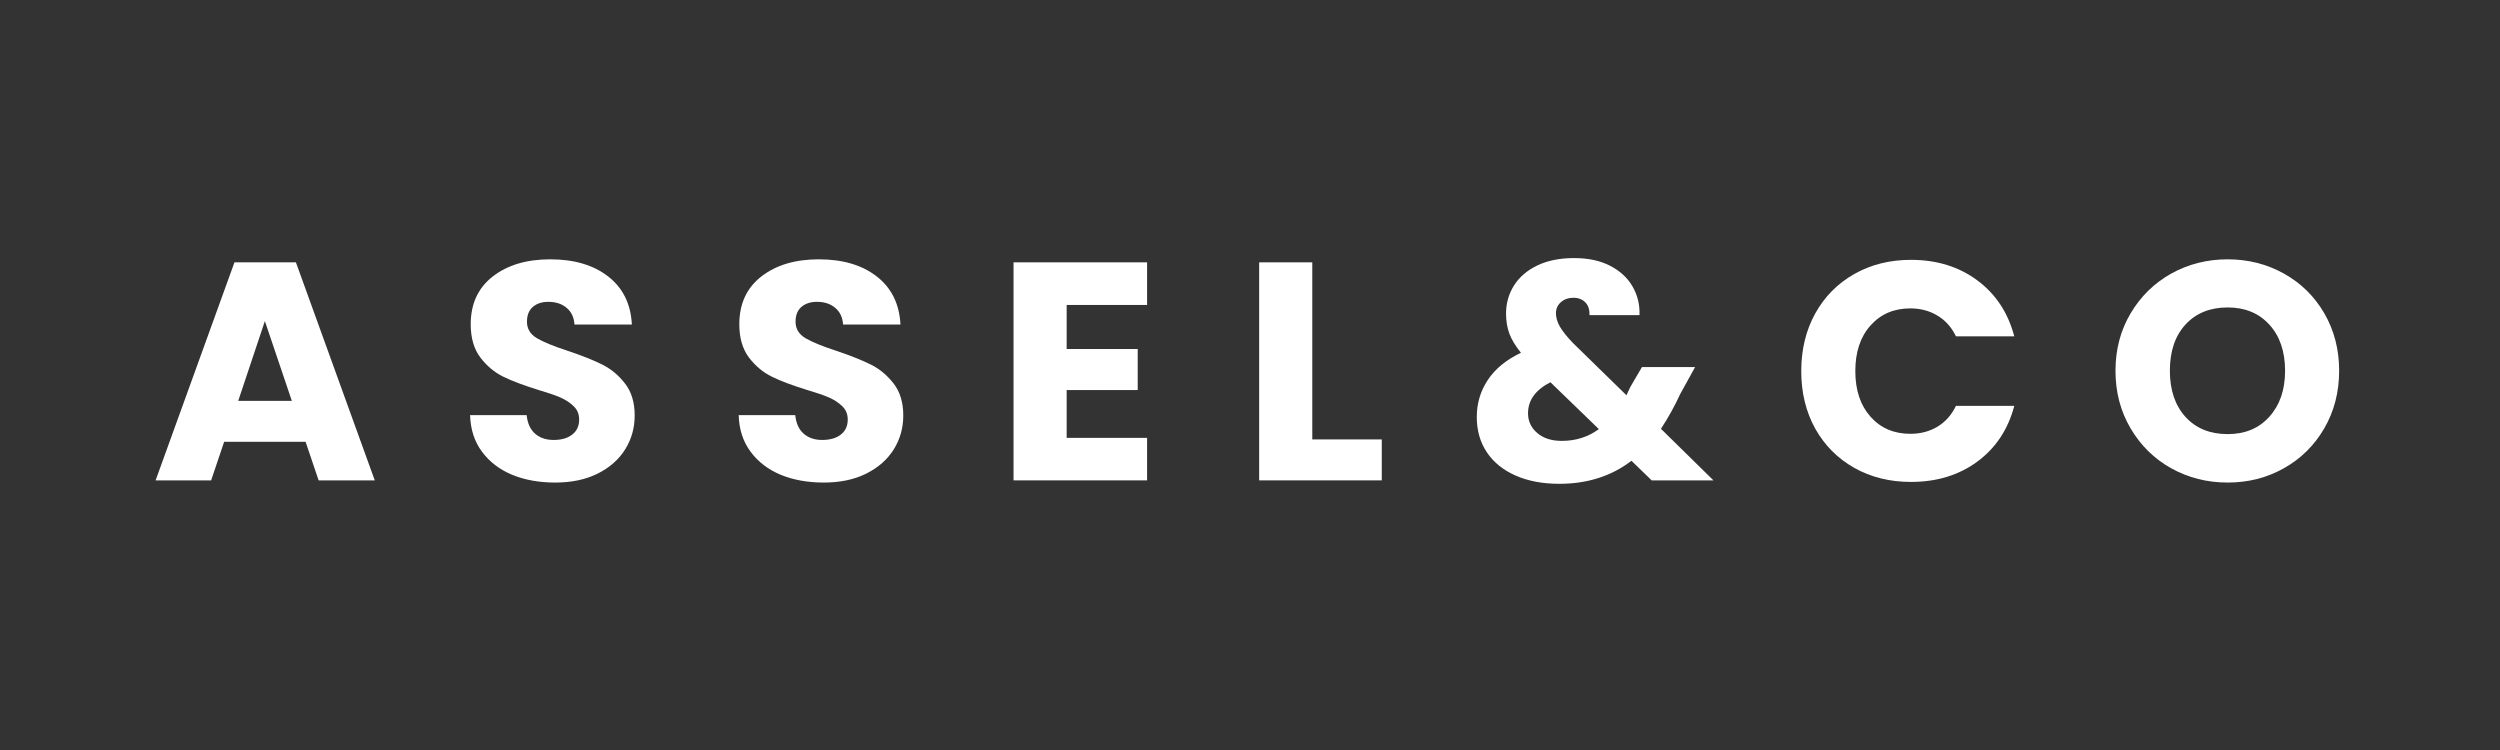
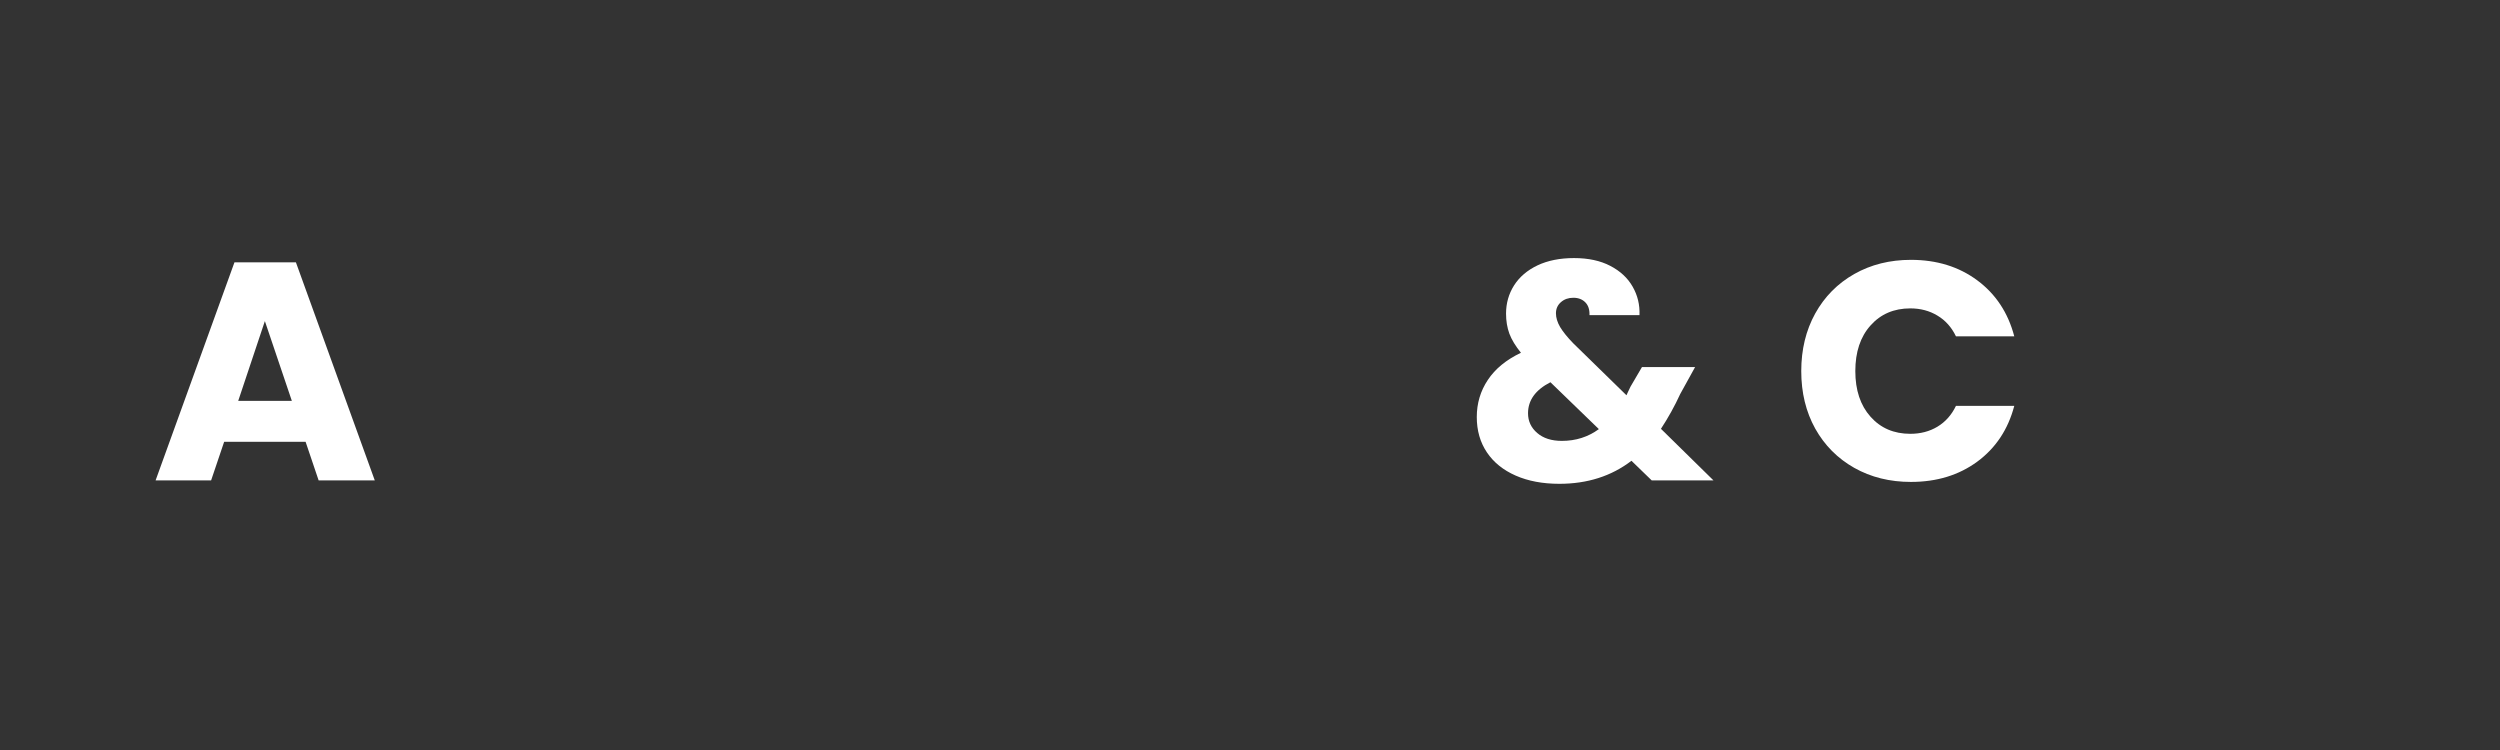
<svg xmlns="http://www.w3.org/2000/svg" version="1.0" preserveAspectRatio="xMidYMid meet" height="150" viewBox="0 0 375 112.5" zoomAndPan="magnify" width="500">
  <rect x="0" y="0" width="375" height="112.5" fill="#333333" stroke="none" />
  <defs>
    <g />
  </defs>
  <g fill-opacity="1" fill="#ffffff">
    <g transform="translate(22.59, 72.055)">
      <g>
        <path d="M 23.25 -5.781 L 11.031 -5.781 L 9.078 0 L 0.75 0 L 12.578 -32.703 L 21.797 -32.703 L 33.625 0 L 25.203 0 Z M 21.188 -11.922 L 17.141 -23.891 L 13.141 -11.922 Z M 21.188 -11.922" />
      </g>
    </g>
  </g>
  <g fill-opacity="1" fill="#ffffff">
    <g transform="translate(68.561, 72.055)">
      <g>
-         <path d="M 14.719 0.328 C 12.32 0.328 10.176 -0.055 8.281 -0.828 C 6.395 -1.609 4.883 -2.758 3.75 -4.281 C 2.613 -5.801 2.016 -7.633 1.953 -9.781 L 10.438 -9.781 C 10.562 -8.57 10.977 -7.648 11.688 -7.016 C 12.406 -6.379 13.336 -6.062 14.484 -6.062 C 15.66 -6.062 16.594 -6.332 17.281 -6.875 C 17.969 -7.414 18.312 -8.164 18.312 -9.125 C 18.312 -9.938 18.035 -10.602 17.484 -11.125 C 16.941 -11.656 16.273 -12.094 15.484 -12.438 C 14.691 -12.781 13.566 -13.164 12.109 -13.594 C 9.992 -14.25 8.27 -14.898 6.938 -15.547 C 5.602 -16.203 4.453 -17.164 3.484 -18.438 C 2.523 -19.719 2.047 -21.379 2.047 -23.422 C 2.047 -26.473 3.145 -28.859 5.344 -30.578 C 7.551 -32.297 10.426 -33.156 13.969 -33.156 C 17.57 -33.156 20.473 -32.297 22.672 -30.578 C 24.879 -28.859 26.062 -26.457 26.219 -23.375 L 17.609 -23.375 C 17.547 -24.438 17.156 -25.27 16.438 -25.875 C 15.727 -26.477 14.812 -26.781 13.688 -26.781 C 12.727 -26.781 11.953 -26.523 11.359 -26.016 C 10.773 -25.504 10.484 -24.766 10.484 -23.797 C 10.484 -22.742 10.977 -21.922 11.969 -21.328 C 12.969 -20.742 14.52 -20.109 16.625 -19.422 C 18.738 -18.711 20.453 -18.031 21.766 -17.375 C 23.086 -16.719 24.227 -15.77 25.188 -14.531 C 26.156 -13.289 26.641 -11.691 26.641 -9.734 C 26.641 -7.867 26.164 -6.176 25.219 -4.656 C 24.27 -3.133 22.895 -1.922 21.094 -1.016 C 19.289 -0.117 17.164 0.328 14.719 0.328 Z M 14.719 0.328" />
-       </g>
+         </g>
    </g>
  </g>
  <g fill-opacity="1" fill="#ffffff">
    <g transform="translate(108.85, 72.055)">
      <g>
-         <path d="M 14.719 0.328 C 12.32 0.328 10.176 -0.055 8.281 -0.828 C 6.395 -1.609 4.883 -2.758 3.75 -4.281 C 2.613 -5.801 2.016 -7.633 1.953 -9.781 L 10.438 -9.781 C 10.562 -8.57 10.977 -7.648 11.688 -7.016 C 12.406 -6.379 13.336 -6.062 14.484 -6.062 C 15.66 -6.062 16.594 -6.332 17.281 -6.875 C 17.969 -7.414 18.312 -8.164 18.312 -9.125 C 18.312 -9.938 18.035 -10.602 17.484 -11.125 C 16.941 -11.656 16.273 -12.094 15.484 -12.438 C 14.691 -12.781 13.566 -13.164 12.109 -13.594 C 9.992 -14.25 8.27 -14.898 6.938 -15.547 C 5.602 -16.203 4.453 -17.164 3.484 -18.438 C 2.523 -19.719 2.047 -21.379 2.047 -23.422 C 2.047 -26.473 3.145 -28.859 5.344 -30.578 C 7.551 -32.297 10.426 -33.156 13.969 -33.156 C 17.57 -33.156 20.473 -32.297 22.672 -30.578 C 24.879 -28.859 26.062 -26.457 26.219 -23.375 L 17.609 -23.375 C 17.547 -24.438 17.156 -25.27 16.438 -25.875 C 15.727 -26.477 14.812 -26.781 13.688 -26.781 C 12.727 -26.781 11.953 -26.523 11.359 -26.016 C 10.773 -25.504 10.484 -24.766 10.484 -23.797 C 10.484 -22.742 10.977 -21.922 11.969 -21.328 C 12.969 -20.742 14.52 -20.109 16.625 -19.422 C 18.738 -18.711 20.453 -18.031 21.766 -17.375 C 23.086 -16.719 24.227 -15.77 25.188 -14.531 C 26.156 -13.289 26.641 -11.691 26.641 -9.734 C 26.641 -7.867 26.164 -6.176 25.219 -4.656 C 24.27 -3.133 22.895 -1.922 21.094 -1.016 C 19.289 -0.117 17.164 0.328 14.719 0.328 Z M 14.719 0.328" />
-       </g>
+         </g>
    </g>
  </g>
  <g fill-opacity="1" fill="#ffffff">
    <g transform="translate(149.14, 72.055)">
      <g>
-         <path d="M 10.859 -26.312 L 10.859 -19.703 L 21.516 -19.703 L 21.516 -13.547 L 10.859 -13.547 L 10.859 -6.375 L 22.922 -6.375 L 22.922 0 L 2.891 0 L 2.891 -32.703 L 22.922 -32.703 L 22.922 -26.312 Z M 10.859 -26.312" />
-       </g>
+         </g>
    </g>
  </g>
  <g fill-opacity="1" fill="#ffffff">
    <g transform="translate(185.983, 72.055)">
      <g>
-         <path d="M 10.859 -6.141 L 21.281 -6.141 L 21.281 0 L 2.891 0 L 2.891 -32.703 L 10.859 -32.703 Z M 10.859 -6.141" />
-       </g>
+         </g>
    </g>
  </g>
  <g fill-opacity="1" fill="#ffffff">
    <g transform="translate(219.845, 72.055)">
      <g>
        <path d="M 27.906 0 L 24.875 -2.938 C 21.863 -0.633 18.258 0.516 14.062 0.516 C 11.551 0.516 9.363 0.102 7.5 -0.719 C 5.633 -1.539 4.195 -2.703 3.188 -4.203 C 2.176 -5.711 1.672 -7.477 1.672 -9.5 C 1.672 -11.551 2.223 -13.406 3.328 -15.062 C 4.43 -16.727 6.086 -18.086 8.297 -19.141 C 7.484 -20.141 6.906 -21.094 6.562 -22 C 6.227 -22.914 6.062 -23.922 6.062 -25.016 C 6.062 -26.566 6.461 -27.977 7.266 -29.25 C 8.078 -30.52 9.25 -31.52 10.781 -32.25 C 12.32 -32.977 14.145 -33.344 16.25 -33.344 C 18.395 -33.344 20.211 -32.953 21.703 -32.172 C 23.191 -31.398 24.305 -30.363 25.047 -29.062 C 25.797 -27.758 26.141 -26.332 26.078 -24.781 L 18.578 -24.781 C 18.609 -25.613 18.398 -26.254 17.953 -26.703 C 17.504 -27.16 16.906 -27.391 16.156 -27.391 C 15.414 -27.391 14.797 -27.172 14.297 -26.734 C 13.797 -26.297 13.547 -25.738 13.547 -25.062 C 13.547 -24.406 13.754 -23.719 14.172 -23 C 14.598 -22.289 15.258 -21.473 16.156 -20.547 L 24.125 -12.766 C 24.188 -12.922 24.27 -13.102 24.375 -13.312 C 24.488 -13.531 24.609 -13.781 24.734 -14.062 L 26.453 -17 L 34.422 -17 L 32.188 -12.953 C 31.344 -11.117 30.379 -9.379 29.297 -7.734 L 37.172 0 Z M 14.438 -5.922 C 16.52 -5.922 18.367 -6.508 19.984 -7.688 L 12.719 -14.719 C 10.477 -13.57 9.359 -12.02 9.359 -10.062 C 9.359 -8.883 9.816 -7.898 10.734 -7.109 C 11.648 -6.316 12.883 -5.922 14.438 -5.922 Z M 14.438 -5.922" />
      </g>
    </g>
  </g>
  <g fill-opacity="1" fill="#ffffff">
    <g transform="translate(268.657, 72.055)">
      <g>
        <path d="M 1.531 -16.391 C 1.531 -19.617 2.227 -22.5 3.625 -25.031 C 5.031 -27.562 6.984 -29.535 9.484 -30.953 C 11.984 -32.367 14.816 -33.078 17.984 -33.078 C 21.859 -33.078 25.176 -32.051 27.938 -30 C 30.707 -27.945 32.555 -25.148 33.484 -21.609 L 24.734 -21.609 C 24.078 -22.973 23.148 -24.008 21.953 -24.719 C 20.766 -25.438 19.41 -25.797 17.891 -25.797 C 15.43 -25.797 13.441 -24.941 11.922 -23.234 C 10.398 -21.535 9.641 -19.254 9.641 -16.391 C 9.641 -13.535 10.398 -11.254 11.922 -9.547 C 13.441 -7.836 15.43 -6.984 17.891 -6.984 C 19.41 -6.984 20.766 -7.336 21.953 -8.047 C 23.148 -8.766 24.078 -9.805 24.734 -11.172 L 33.484 -11.172 C 32.555 -7.641 30.707 -4.852 27.938 -2.812 C 25.176 -0.781 21.859 0.234 17.984 0.234 C 14.816 0.234 11.984 -0.469 9.484 -1.875 C 6.984 -3.289 5.031 -5.254 3.625 -7.766 C 2.227 -10.285 1.531 -13.16 1.531 -16.391 Z M 1.531 -16.391" />
      </g>
    </g>
  </g>
  <g fill-opacity="1" fill="#ffffff">
    <g transform="translate(315.793, 72.055)">
      <g>
-         <path d="M 18.359 0.328 C 15.273 0.328 12.453 -0.383 9.891 -1.812 C 7.336 -3.238 5.305 -5.234 3.797 -7.797 C 2.285 -10.359 1.531 -13.238 1.531 -16.438 C 1.531 -19.633 2.285 -22.504 3.797 -25.047 C 5.305 -27.598 7.336 -29.586 9.891 -31.016 C 12.453 -32.441 15.273 -33.156 18.359 -33.156 C 21.43 -33.156 24.242 -32.441 26.797 -31.016 C 29.359 -29.586 31.379 -27.598 32.859 -25.047 C 34.336 -22.504 35.078 -19.633 35.078 -16.438 C 35.078 -13.238 34.332 -10.359 32.844 -7.797 C 31.352 -5.234 29.332 -3.238 26.781 -1.812 C 24.238 -0.383 21.43 0.328 18.359 0.328 Z M 18.359 -6.938 C 20.961 -6.938 23.047 -7.805 24.609 -9.547 C 26.18 -11.285 26.969 -13.582 26.969 -16.438 C 26.969 -19.332 26.18 -21.641 24.609 -23.359 C 23.047 -25.078 20.961 -25.938 18.359 -25.938 C 15.711 -25.938 13.602 -25.082 12.031 -23.375 C 10.469 -21.676 9.688 -19.363 9.688 -16.438 C 9.688 -13.551 10.469 -11.242 12.031 -9.516 C 13.602 -7.797 15.711 -6.938 18.359 -6.938 Z M 18.359 -6.938" />
-       </g>
+         </g>
    </g>
  </g>
</svg>